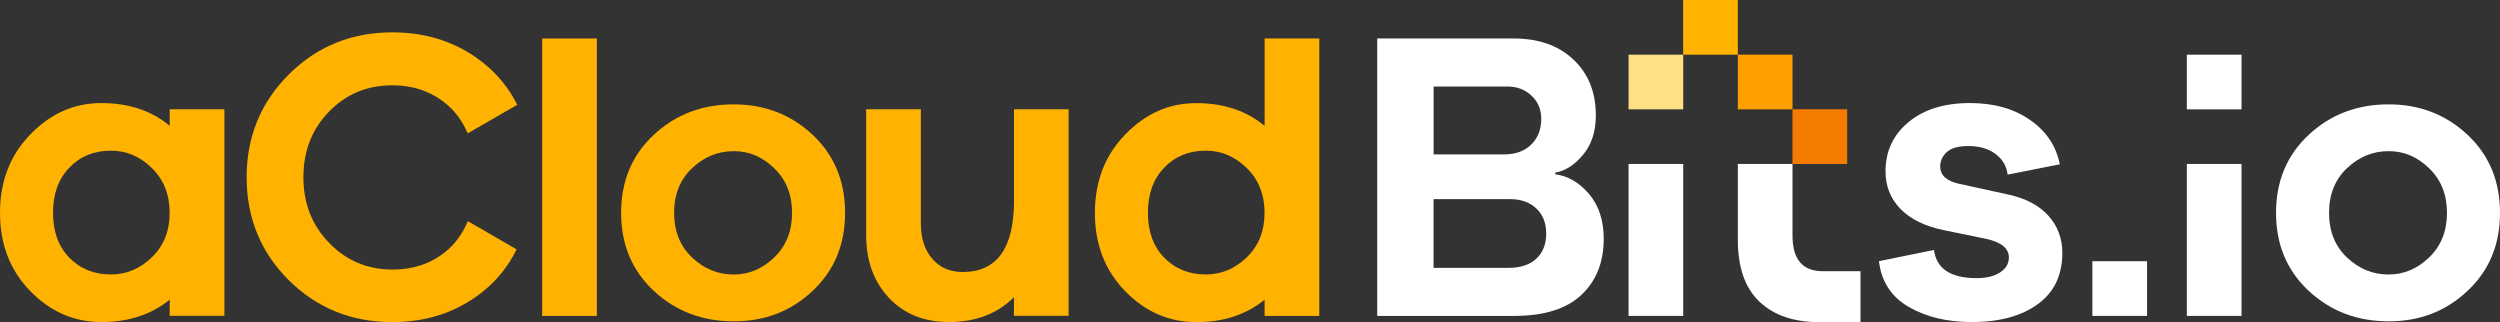
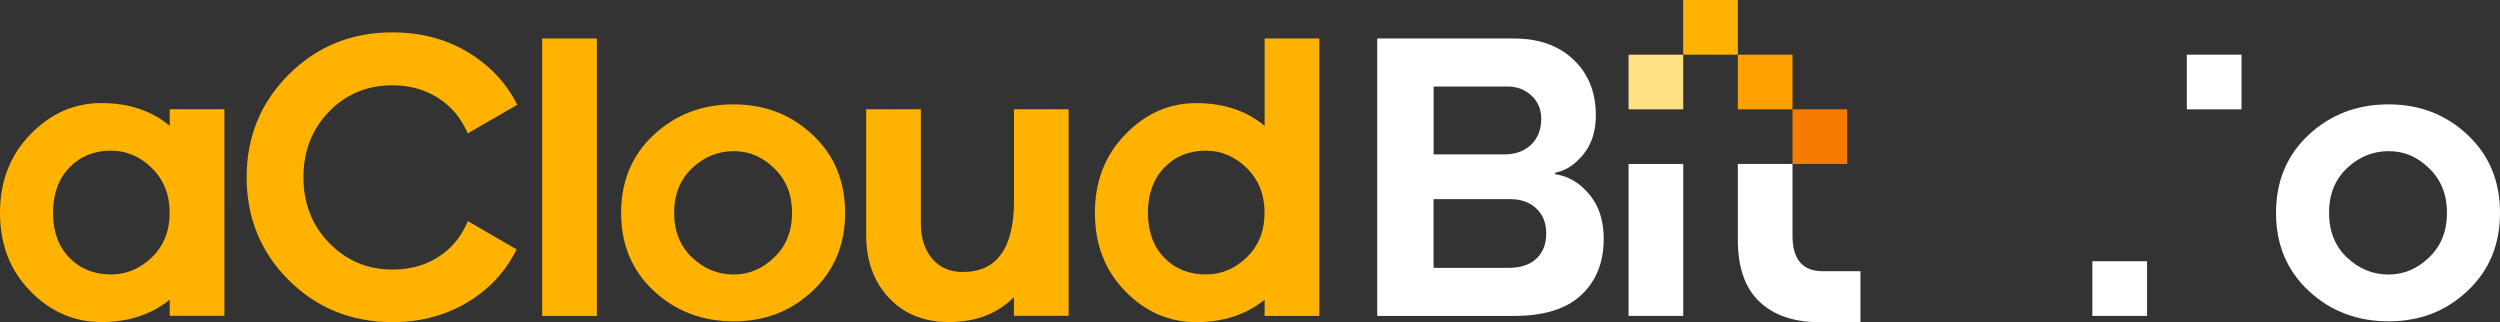
<svg xmlns="http://www.w3.org/2000/svg" id="Layer_1" viewBox="0 0 346.15 44.6">
  <rect x="0" y="0" width="346.15" height="44.6" fill="#333333" stroke="none" />
  <path d="M31.07,15.13h-7.57v2.29c-2.52-2.1-5.68-3.15-9.46-3.15s-7.02,1.44-9.83,4.33C1.4,21.49,0,25.11,0,29.46s1.39,7.97,4.18,10.83c2.79,2.87,6.08,4.3,9.86,4.3s6.9-1.03,9.46-3.1v2.24h7.57V15.13h0Zm-15.71,22.87c-2.33,0-4.25-.77-5.76-2.32-1.51-1.55-2.26-3.62-2.26-6.22s.75-4.68,2.26-6.25c1.51-1.57,3.43-2.35,5.76-2.35,2.14,0,4.03,.8,5.67,2.41,1.64,1.61,2.46,3.67,2.46,6.19s-.82,4.58-2.46,6.16c-1.64,1.59-3.53,2.38-5.67,2.38Z" style="fill:#ffb300; fill-rule:evenodd;" />
  <path d="M54.33,37.32c-3.44,0-6.35-1.22-8.74-3.67-2.39-2.45-3.58-5.48-3.58-9.11s1.18-6.66,3.55-9.09c2.37-2.43,5.29-3.64,8.77-3.64,2.79,0,5.21,.8,7.25,2.41,1.36,1.07,2.42,2.48,3.18,4.25l6.75-3.9,.11-.06c-1.19-2.38-2.86-4.4-5.02-6.05-3.48-2.66-7.57-3.98-12.27-3.98-5.66,0-10.43,1.94-14.33,5.82-3.9,3.88-5.85,8.63-5.85,14.24s1.95,10.41,5.85,14.27c3.9,3.86,8.68,5.79,14.33,5.79,4.74,0,8.85-1.36,12.33-4.07,2.08-1.63,3.71-3.63,4.87-6.01h-.02s-6.73-3.9-6.73-3.9c-.76,1.79-1.81,3.22-3.17,4.3-2.02,1.61-4.45,2.41-7.28,2.41Z" style="fill:#ffb300; fill-rule:evenodd;" />
  <rect x="75.07" y="5.33" width="7.57" height="38.41" style="fill:#ffb300;" />
  <path d="M101.59,14.45c-4.36,0-8.04,1.4-11.06,4.21-3.02,2.81-4.53,6.41-4.53,10.81s1.51,8,4.53,10.81c3.02,2.81,6.71,4.21,11.06,4.21s7.92-1.4,10.92-4.21c3-2.81,4.5-6.41,4.5-10.81s-1.5-8-4.5-10.81c-3-2.81-6.64-4.21-10.92-4.21h0Zm0,23.56c-2.18,0-4.1-.78-5.76-2.35-1.66-1.57-2.49-3.63-2.49-6.19s.83-4.62,2.49-6.19c1.66-1.57,3.58-2.35,5.76-2.35s3.97,.79,5.62,2.38c1.64,1.59,2.46,3.64,2.46,6.16s-.82,4.58-2.46,6.16c-1.64,1.59-3.52,2.38-5.62,2.38Z" style="fill:#ffb300; fill-rule:evenodd;" />
  <path d="M147.97,15.13h-7.57v12.67c0,6.57-2.37,9.86-7.11,9.86-1.76,0-3.16-.61-4.21-1.83-1.05-1.22-1.58-2.85-1.58-4.87V15.13h-7.57v17.43c0,3.55,1.05,6.45,3.15,8.68,2.1,2.24,4.87,3.35,8.31,3.35,3.71,0,6.71-1.15,9-3.44v2.58h7.57V15.13Z" style="fill:#ffb300; fill-rule:evenodd;" />
  <path d="M175.1,5.33v12.1c-2.52-2.1-5.67-3.15-9.46-3.15s-7.02,1.44-9.83,4.33c-2.81,2.88-4.21,6.51-4.21,10.86s1.39,7.97,4.18,10.83c2.79,2.87,6.08,4.3,9.86,4.3s6.9-1.03,9.46-3.1v2.24h7.57V5.33h-7.57Zm-8.14,32.67c-2.33,0-4.25-.77-5.76-2.32-1.51-1.55-2.26-3.62-2.26-6.22s.75-4.68,2.26-6.25c1.51-1.57,3.43-2.35,5.76-2.35,2.14,0,4.03,.8,5.67,2.41,1.64,1.61,2.46,3.67,2.46,6.19s-.82,4.58-2.46,6.16c-1.64,1.59-3.53,2.38-5.67,2.38Z" style="fill:#ffb300; fill-rule:evenodd;" />
  <path d="M215.34,23.9c1.38-.23,2.66-1.05,3.84-2.46,1.18-1.41,1.78-3.23,1.78-5.45,0-3.21-1.03-5.79-3.1-7.74-2.06-1.95-4.82-2.92-8.25-2.92h-18.92V43.74h18.97c4.13,0,7.22-.96,9.29-2.9,2.06-1.93,3.1-4.52,3.1-7.77,0-2.56-.68-4.63-2.04-6.22-1.36-1.59-2.91-2.49-4.67-2.72v-.23h0Zm-16.85-11.92h10.26c1.3,0,2.4,.42,3.3,1.26,.9,.84,1.35,1.91,1.35,3.21,0,1.49-.47,2.68-1.4,3.58-.94,.9-2.19,1.35-3.75,1.35h-9.75V11.98h0Zm0,25.11v-9.52h10.61c1.49,0,2.69,.43,3.61,1.29,.92,.86,1.38,2.02,1.38,3.47s-.45,2.61-1.35,3.47c-.9,.86-2.21,1.29-3.93,1.29h-10.32Z" style="fill:#fff; fill-rule:evenodd;" />
  <rect x="225.49" y="22.7" width="7.57" height="21.04" style="fill:#fff;" />
  <path d="M252.44,37.55h-.07c-2.79,0-4.18-1.64-4.18-4.93,0-17.98,0,5.83,0-9.92h-7.57c0,13.9,0-5.49,0,10.49,0,3.82,.99,6.68,2.98,8.57,1.99,1.89,4.74,2.84,8.25,2.84h5.75v-7.05h-5.16Z" style="fill:#fff; fill-rule:evenodd;" />
-   <path d="M260.16,36.17c.34,2.83,1.72,4.94,4.13,6.33,2.41,1.39,5.31,2.09,8.71,2.09,3.82,0,6.87-.82,9.14-2.47,2.27-1.64,3.41-4.01,3.41-7.11,0-1.99-.64-3.7-1.92-5.13-1.28-1.43-3.14-2.42-5.59-2.95l-6.82-1.49c-1.72-.38-2.58-1.18-2.58-2.41,0-.76,.31-1.42,.92-1.98,.61-.55,1.61-.83,2.98-.83,1.53,0,2.78,.36,3.75,1.09,.98,.73,1.54,1.68,1.69,2.87l7.22-1.43c-.5-2.52-1.86-4.57-4.1-6.13-2.24-1.57-5.02-2.35-8.34-2.35-3.55,0-6.39,.88-8.51,2.64-2.12,1.76-3.18,4.03-3.18,6.82,0,2.06,.7,3.8,2.09,5.22,1.39,1.41,3.39,2.39,5.99,2.92l5.85,1.2c2.1,.46,3.15,1.32,3.15,2.58,0,.84-.4,1.53-1.2,2.06-.8,.53-1.89,.8-3.27,.8-3.59,0-5.56-1.3-5.9-3.9l-7.62,1.55Z" style="fill:#fff; fill-rule:evenodd;" />
  <rect x="225.49" y="7.57" width="7.57" height="7.57" style="fill:#ffe082;" />
  <rect x="240.62" y="7.57" width="7.57" height="7.57" style="fill:#ffa000;" />
  <rect x="248.19" y="15.13" width="7.57" height="7.57" style="fill:#f57c00;" />
  <rect x="233.05" width="7.57" height="7.57" style="fill:#ffb300;" />
  <path d="M330.73,14.45c-4.36,0-8.04,1.4-11.06,4.21-3.02,2.81-4.53,6.41-4.53,10.81s1.51,8,4.53,10.81c3.02,2.81,6.71,4.21,11.06,4.21s7.92-1.4,10.92-4.21c3-2.81,4.5-6.41,4.5-10.81s-1.5-8-4.5-10.81c-3-2.81-6.64-4.21-10.92-4.21h0Zm0,23.56c-2.18,0-4.1-.78-5.76-2.35-1.66-1.57-2.49-3.63-2.49-6.19s.83-4.62,2.49-6.19c1.66-1.57,3.58-2.35,5.76-2.35s3.97,.79,5.62,2.38c1.64,1.59,2.46,3.64,2.46,6.16s-.82,4.58-2.46,6.16c-1.64,1.59-3.52,2.38-5.62,2.38Z" style="fill:#fff; fill-rule:evenodd;" />
-   <rect x="302.79" y="22.7" width="7.57" height="21.04" style="fill:#fff;" />
  <rect x="302.79" y="7.57" width="7.57" height="7.57" style="fill:#fff;" />
  <rect x="289.71" y="36.17" width="7.57" height="7.57" style="fill:#fff;" />
</svg>